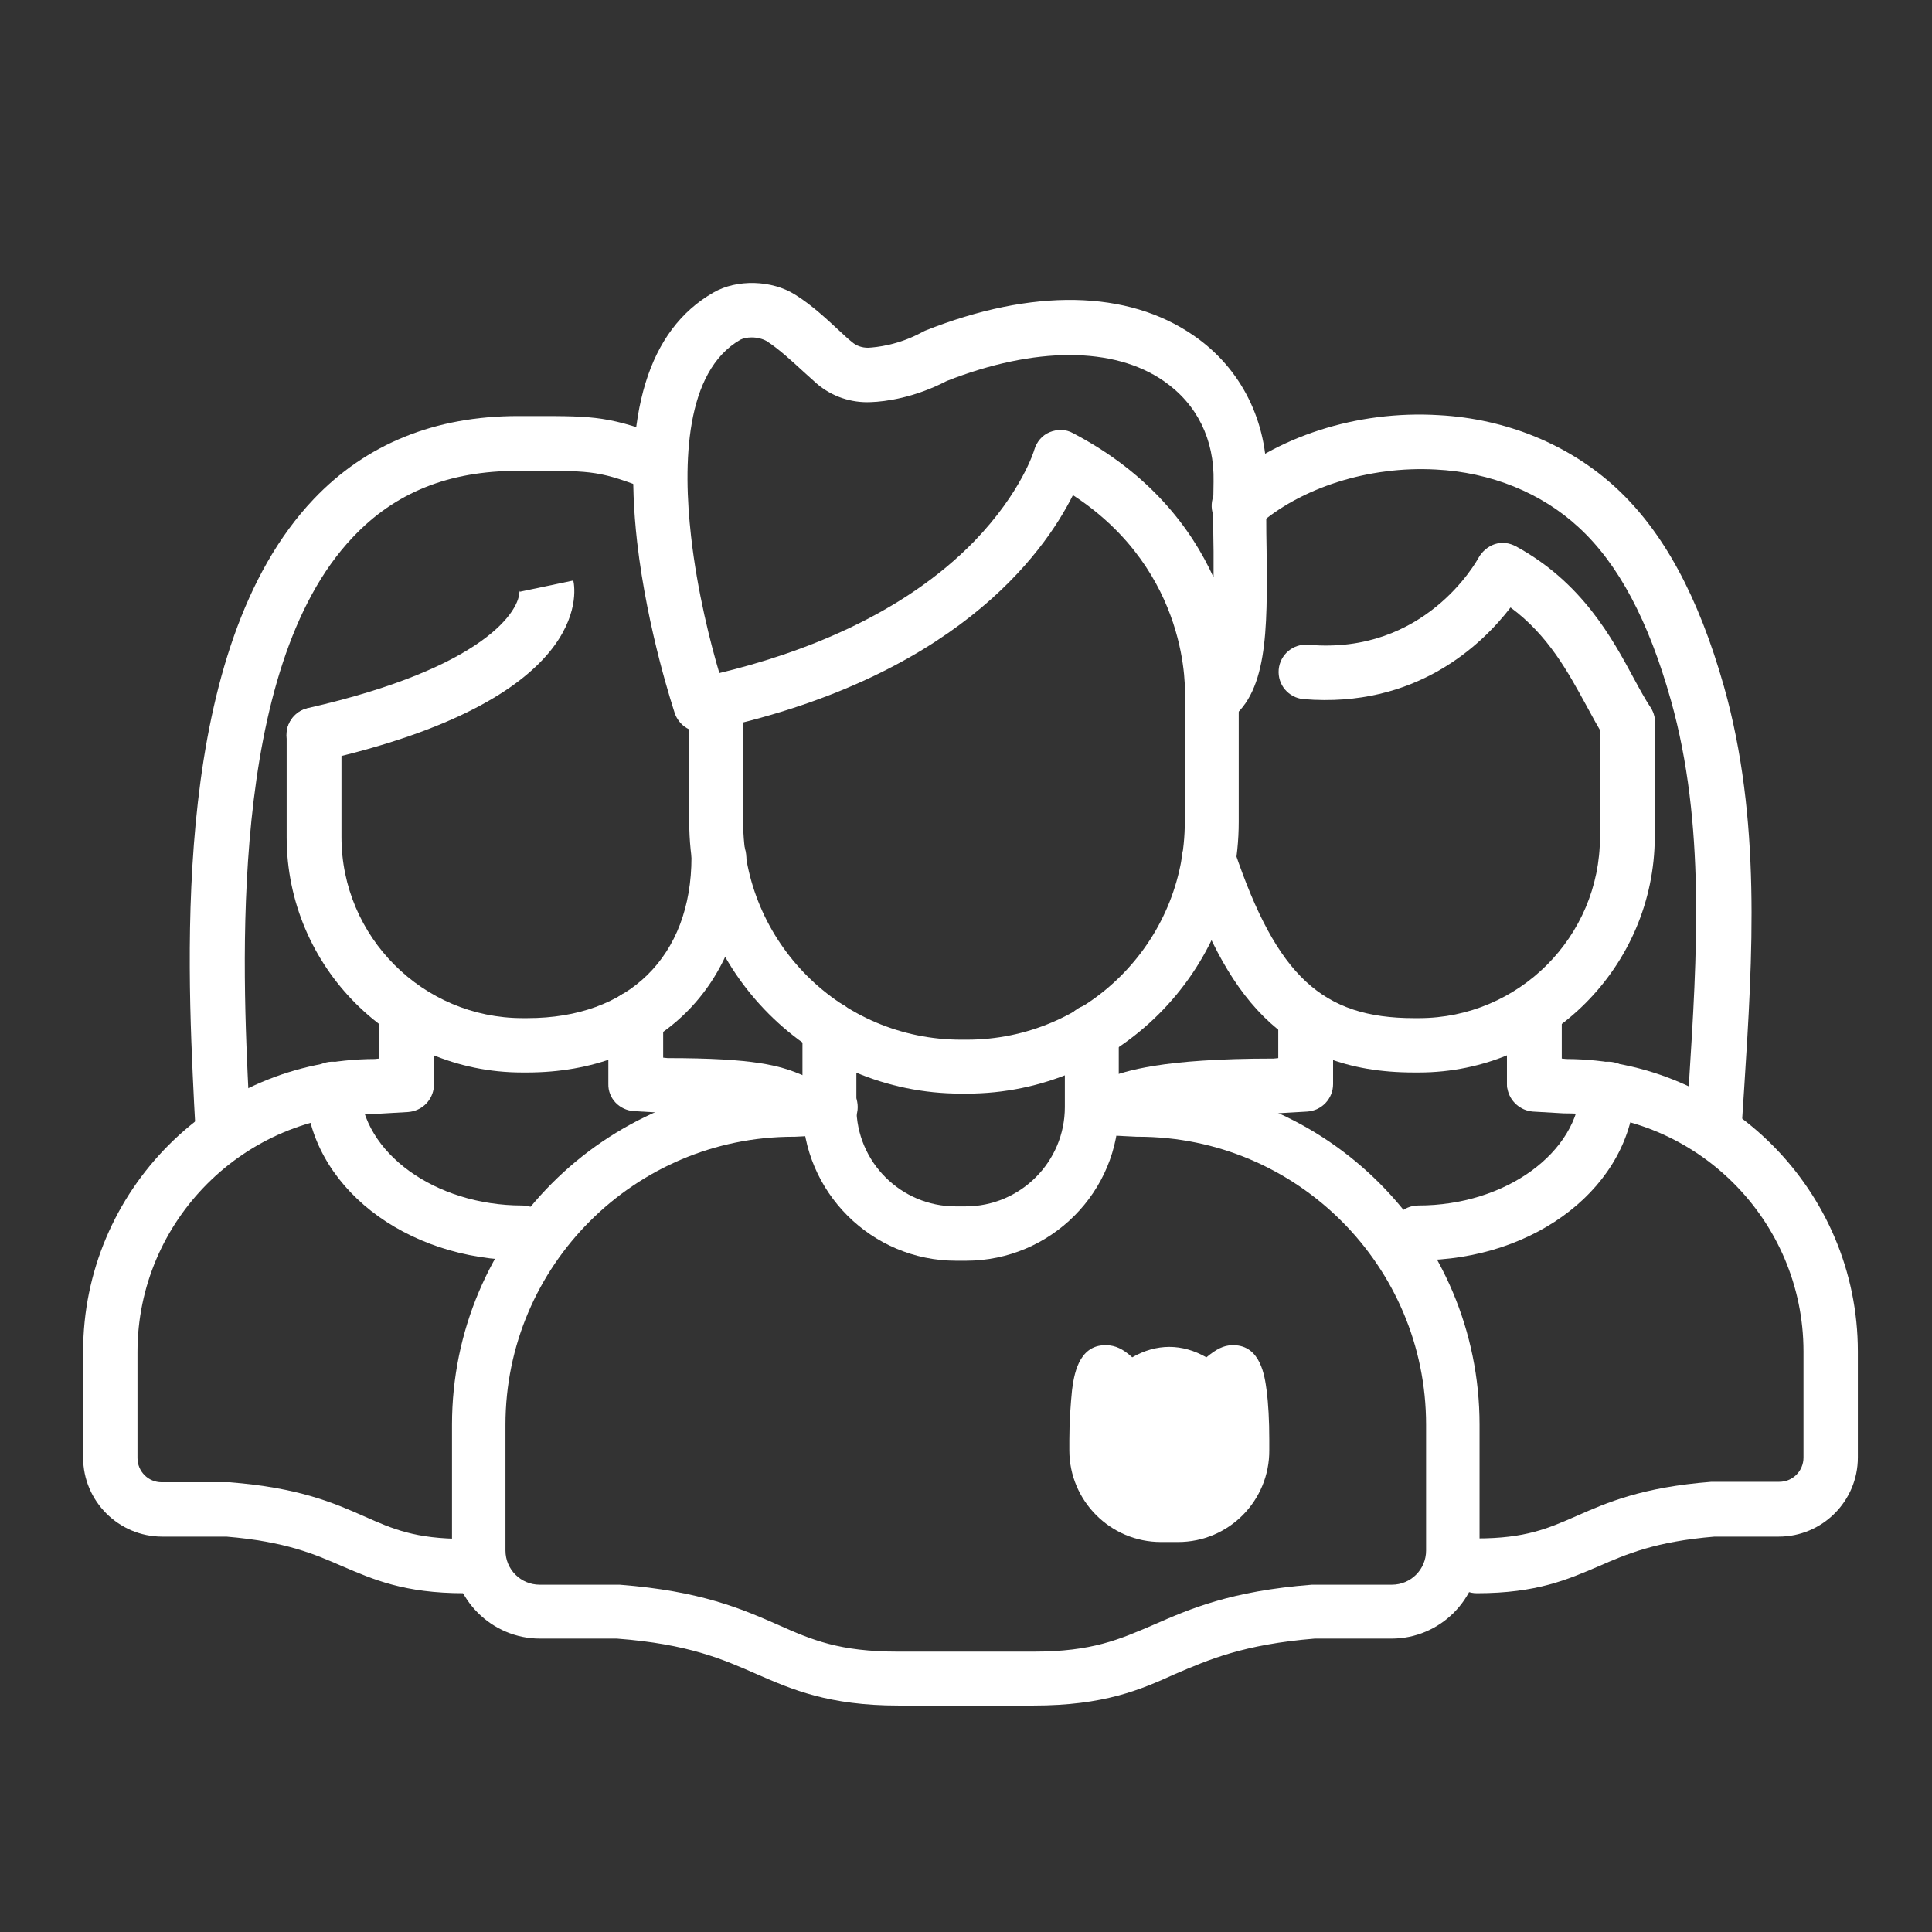
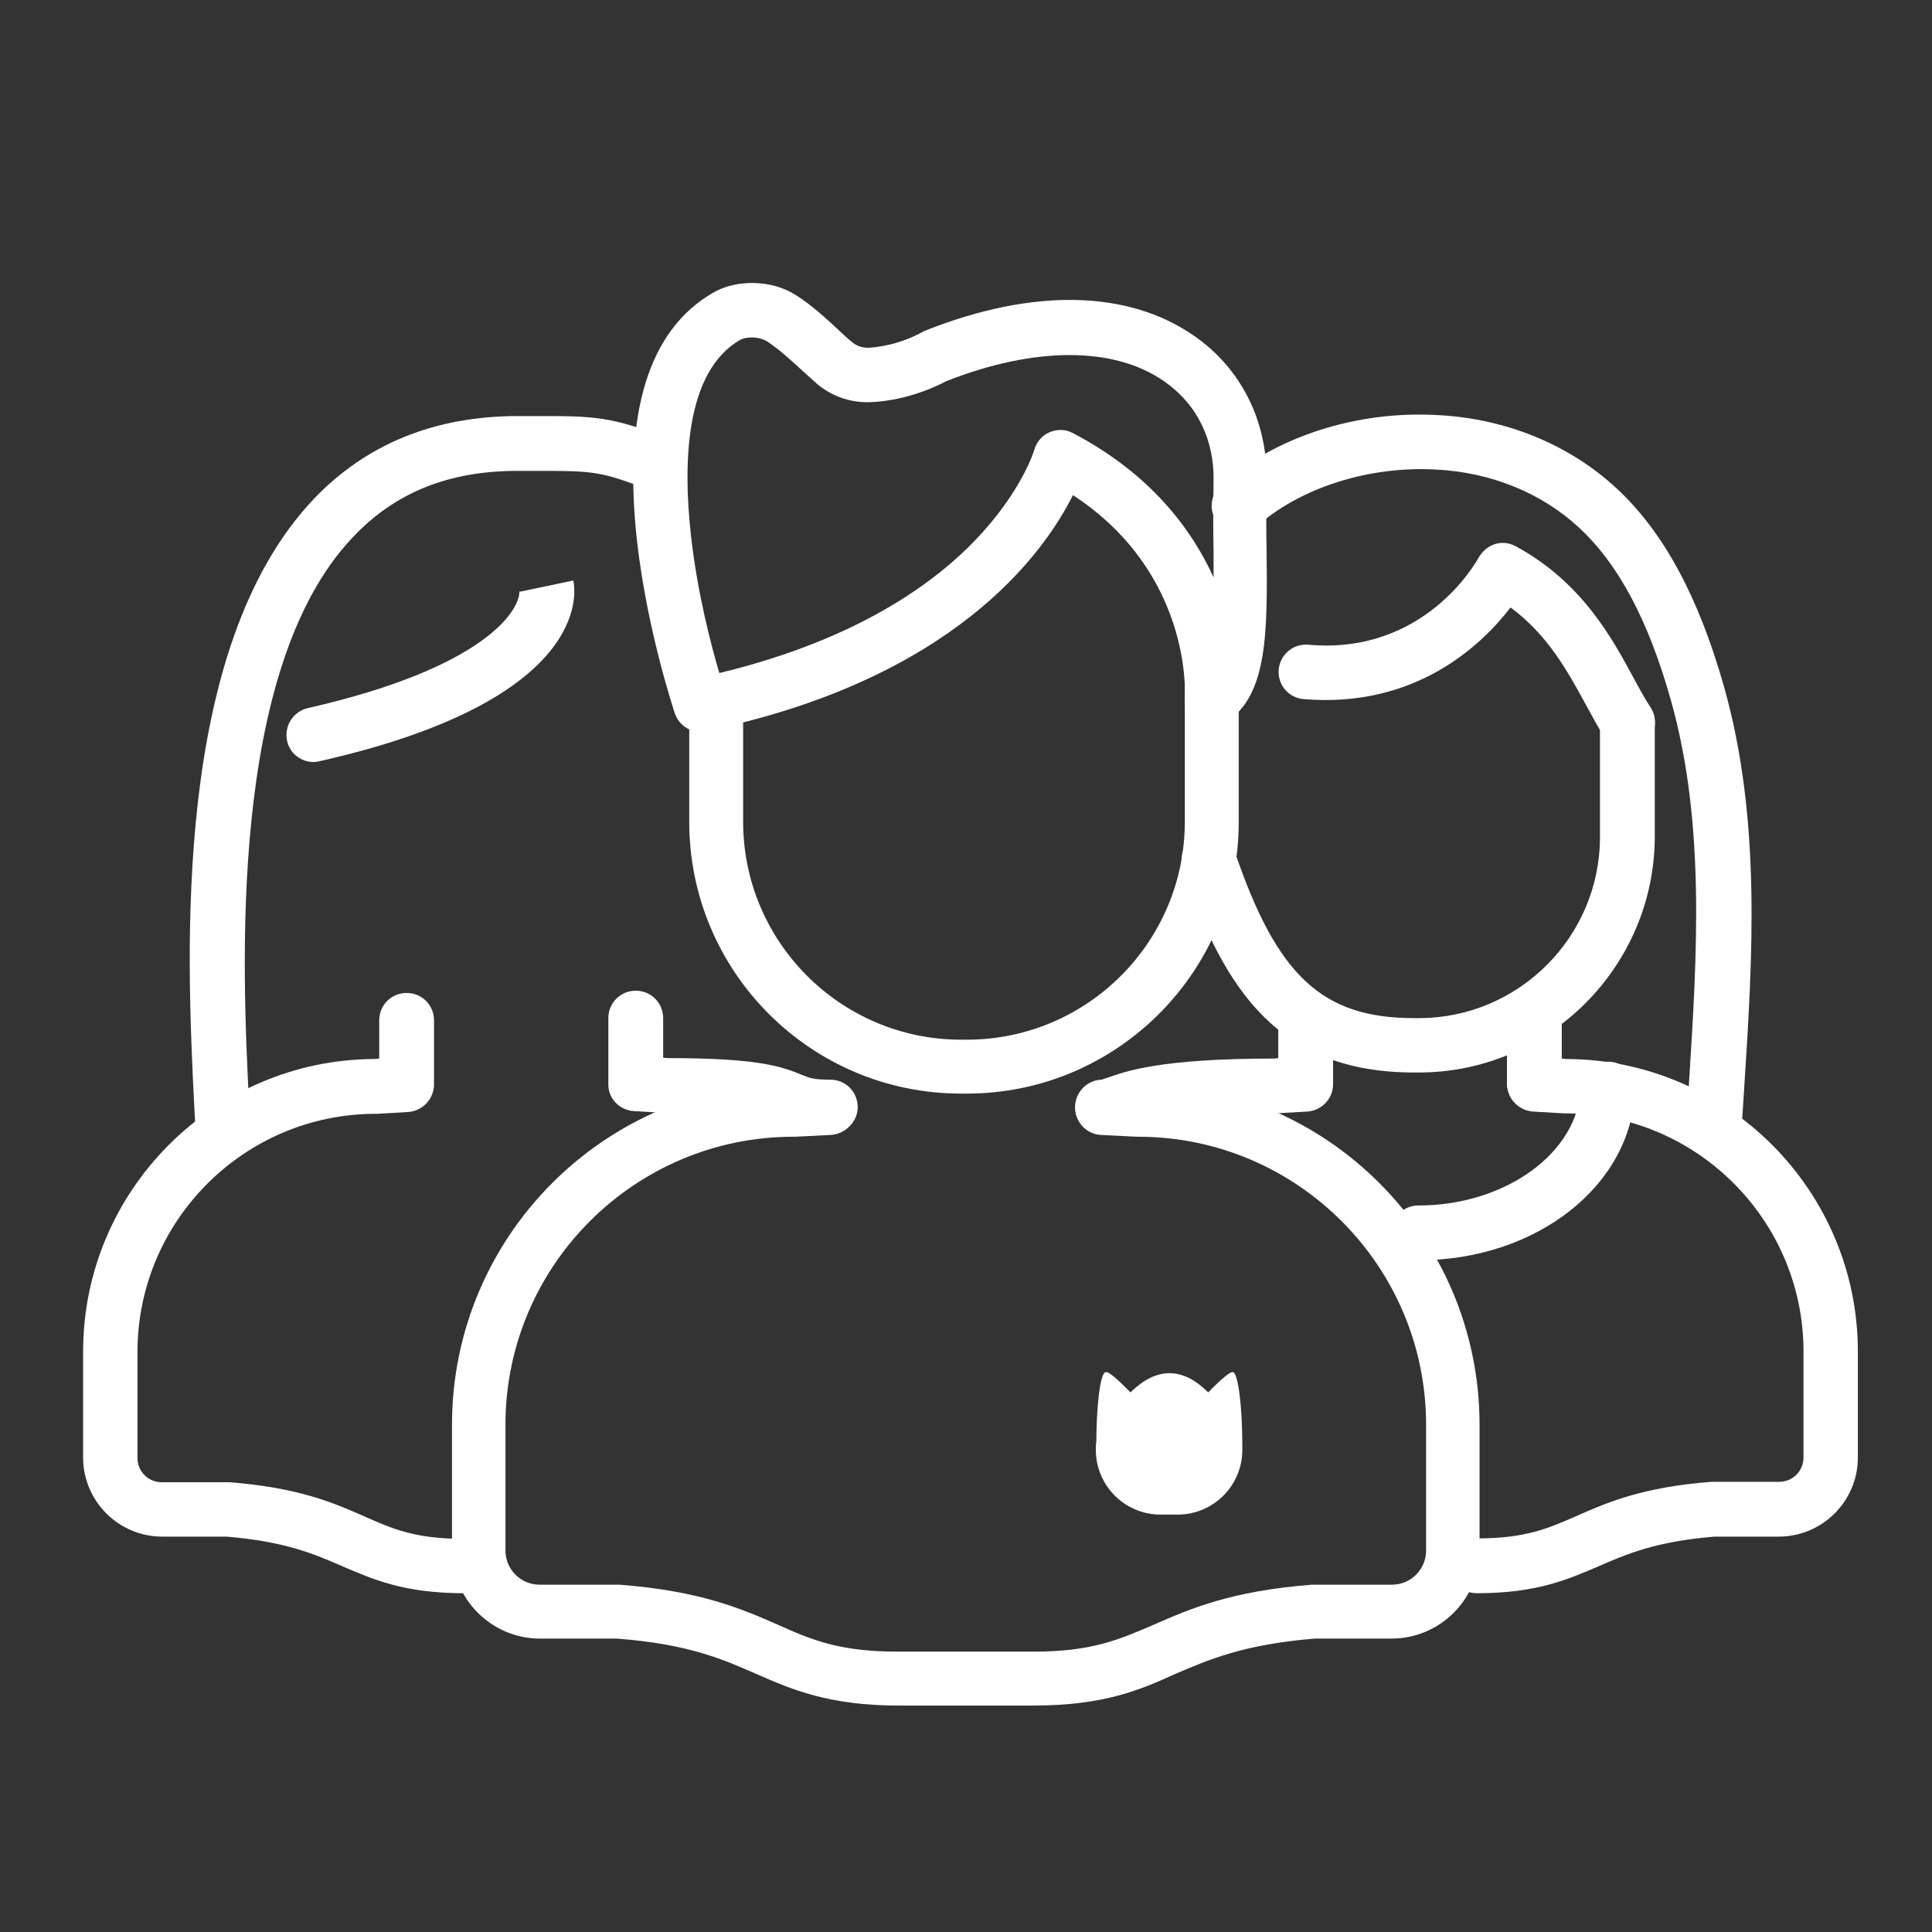
<svg xmlns="http://www.w3.org/2000/svg" version="1.1" id="Layer_1" x="0px" y="0px" width="430px" height="430px" viewBox="0 0 430 430" style="enable-background:new 0 0 430 430;" xml:space="preserve">
  <rect x="0" y="0" width="430" height="430" fill="#333333" stroke="none" />
  <style type="text/css">
	.st0{fill:#FFFFFF;}
</style>
  <path class="st0" d="M49.6,256.9c-3.2,0-5.9-2.5-6.1-5.8c-0.1-1.7-0.2-3.5-0.3-5.5c-1.6-32.9-5-101.2,26.6-134.5  c11.7-12.3,27-18.5,45.5-18.5l3.9,0c13.1,0,16.6,0,29.8,5.1c3.1,1.2,4.7,4.7,3.5,7.9c-1.2,3.1-4.7,4.7-7.9,3.5  c-11-4.3-12.7-4.3-25.4-4.3l-4,0c-15.3,0-27.3,4.8-36.7,14.8C50.6,149,54,216.3,55.4,245c0.1,2,0.2,3.8,0.3,5.5  c0.1,3.4-2.4,6.2-5.8,6.3C49.8,256.9,49.7,256.9,49.6,256.9z" />
  <g>
-     <path class="st0" d="M117.3,238.7h-1.1c-28.9,0-52.4-23.5-52.4-52.4v-22.7c0-3.4,2.7-6.1,6.1-6.1s6.1,2.7,6.1,6.1v22.7   c0,22.2,18.1,40.3,40.3,40.3h1.1c22.5,0,36.5-13.7,36.5-35.8c0-3.4,2.7-6.1,6.1-6.1s6.1,2.7,6.1,6.1   C166,219.4,146.4,238.7,117.3,238.7z" />
    <path class="st0" d="M69.8,169.6c-2.8,0-5.3-1.9-5.9-4.7c-0.7-3.3,1.3-6.5,4.6-7.3c39.6-9,47.4-21.9,47.1-26.2   c0,0.2,0.1,0.3,0.1,0.3l11.9-2.5c0.6,2.7,3.8,26.6-56.4,40.2C70.7,169.5,70.3,169.6,69.8,169.6z" />
  </g>
  <g>
    <path class="st0" d="M103.3,354.6c-13.4,0-20.3-3.1-27.1-6c-6.2-2.7-12.6-5.5-25.8-6.6H36.1c-9.7,0-17.6-7.9-17.6-17.6v-23.6   c0-35.8,29.1-65,64.9-65.1l1-0.1l0-8.5c0-3.4,2.7-6.1,6.1-6.1c0,0,0,0,0,0c3.4,0,6.1,2.7,6.1,6.1l0,14.2c0,0.4,0,0.7-0.1,1.1   c-0.5,2.8-2.8,4.9-5.7,5.1l-6.9,0.4c-0.1,0-0.2,0-0.3,0c-29.2,0-53,23.8-53,53v23.6c0,3,2.4,5.4,5.4,5.4h14.6c0.2,0,0.3,0,0.5,0   c15.4,1.2,23.2,4.6,30,7.6c6.3,2.8,11.3,5,22.2,5c3.4,0,6.1,2.7,6.1,6.1S106.7,354.6,103.3,354.6z" />
    <path class="st0" d="M184.6,252.5c-5.8,0-8.2-0.9-11.1-2.1c-2.7-1.1-6.4-2.7-25.2-2.7c-0.1,0-0.2,0-0.3,0l-6.9-0.4   c-3.2-0.2-5.8-2.8-5.7-6.1l0-14.6c0-3.4,2.7-6.1,6.1-6.1c0,0,0,0,0,0c3.4,0,6.1,2.7,6.1,6.1l0,8.8l1,0.1c19.5,0,25,1.7,29.8,3.7   c1.7,0.7,2.6,1.1,6.4,1.1c3.4,0,6.1,2.7,6.1,6.1S188,252.5,184.6,252.5z" />
-     <path class="st0" d="M116.3,280.5c-26.3,0-47.5-16.7-48.3-37.9c-0.1-3.4,2.5-6.2,5.8-6.3c3.3-0.1,6.2,2.5,6.3,5.8   c0.5,14.5,16.8,26.2,36.1,26.2c3.4,0,6.1,2.7,6.1,6.1S119.6,280.5,116.3,280.5z" />
  </g>
  <path class="st0" d="M381.4,256.9c-0.1,0-0.2,0-0.4,0c-3.3-0.2-5.9-3.1-5.7-6.4c0.2-3.1,0.4-6.2,0.6-9.3c1.8-28.4,3.7-57.9-4-85.3  c-5-17.8-11.7-30.4-20.5-38.5c-8.3-7.7-19.6-12.3-31.9-12.9c-14.8-0.8-30,4-39.7,12.6c-2.5,2.2-6.3,2-8.6-0.5  c-2.2-2.5-2-6.3,0.5-8.6c12.1-10.8,30.3-16.7,48.5-15.6c15.1,0.8,29.1,6.6,39.5,16.2c10.5,9.7,18.3,24.1,24,44.2  c8.3,29.4,6.4,59.9,4.5,89.4c-0.2,3.1-0.4,6.2-0.6,9.2C387.3,254.4,384.6,256.9,381.4,256.9z" />
  <g>
    <path class="st0" d="M315.8,238.7h-1.1c-29.9,0-42.2-18.1-51.4-45.3c-1.1-3.2,0.6-6.6,3.8-7.7c3.2-1.1,6.6,0.6,7.7,3.8   c9.4,27.7,19.5,37.1,39.9,37.1h1.1c22.2,0,40.3-18.1,40.3-40.3v-25.4c0-3.4,2.7-6.1,6.1-6.1s6.1,2.7,6.1,6.1v25.4   C368.2,215.1,344.7,238.7,315.8,238.7z" />
    <path class="st0" d="M362.2,166.9c-2,0-4-1-5.1-2.8c-1.4-2.2-2.7-4.6-4.1-7.2c-4-7.3-8.4-15.5-16.8-21.7   c-6.3,8.2-21,22.5-46.1,20.4c-3.3-0.3-5.8-3.2-5.5-6.6c0.3-3.3,3.2-5.8,6.6-5.5c25.9,2.3,37.4-18.5,37.9-19.4   c0.8-1.4,2.1-2.5,3.6-3c1.6-0.5,3.2-0.3,4.7,0.5c14.7,8,21.4,20.4,26.3,29.5c1.3,2.4,2.5,4.6,3.7,6.4c1.8,2.8,1,6.6-1.9,8.4   C364.4,166.6,363.3,166.9,362.2,166.9z" />
  </g>
  <g>
    <path class="st0" d="M328.7,354.6c-3.4,0-6.1-2.7-6.1-6.1s2.7-6.1,6.1-6.1c10.8,0,15.8-2.2,22.2-5c6.8-3,14.6-6.4,30-7.6   c0.2,0,0.3,0,0.5,0h14.6c3,0,5.4-2.4,5.4-5.4v-23.6c0-29.2-23.8-53-53-53c-0.1,0-0.2,0-0.3,0l-6.9-0.4c-2.8-0.2-5.2-2.3-5.7-5.1   c-0.1-0.3-0.1-0.7-0.1-1l0-14.2c0-3.4,2.7-6.1,6.1-6.1c0,0,0,0,0,0c3.4,0,6.1,2.7,6.1,6.1l0,8.5l1,0.1   c35.8,0.1,64.9,29.3,64.9,65.1v23.6c0,9.7-7.9,17.6-17.6,17.6h-14.3c-13.2,1.1-19.6,3.9-25.8,6.6   C349,351.5,342.1,354.6,328.7,354.6z" />
    <path class="st0" d="M245.4,252.5c-3.4,0-6.1-2.7-6.1-6.1c0-3.3,2.6-6,5.9-6.1c0.2-0.1,0.8-0.3,1.2-0.4c4.2-1.5,11.9-4.3,37.1-4.3   l1-0.1l0-8.8c0-3.4,2.7-6.1,6.1-6.1c0,0,0,0,0,0c3.4,0,6.1,2.7,6.1,6.1l0,14.6c0,3.2-2.5,5.9-5.8,6.1l-6.9,0.4c-0.1,0-0.2,0-0.3,0   c-23.1,0-29.8,2.4-33.1,3.6C249.1,252,247.5,252.5,245.4,252.5z" />
    <path class="st0" d="M315.7,280.5c-3.4,0-6.1-2.7-6.1-6.1s2.7-6.1,6.1-6.1c19.4,0,35.6-11.8,36.1-26.2c0.1-3.4,3-5.9,6.3-5.8   c3.4,0.1,6,2.9,5.8,6.3C363.2,263.8,342,280.5,315.7,280.5z" />
  </g>
  <g>
    <g>
      <g>
        <path class="st0" d="M215.2,243.4h-1.3c-33.4,0-60.5-27.1-60.5-60.5v-26.7c0-3.3,2.7-6,6-6s6,2.7,6,6v26.7     c0,26.7,21.7,48.5,48.5,48.5h1.3c26.7,0,48.5-21.7,48.5-48.5V153c0-3.3,2.7-6,6-6s6,2.7,6,6v29.9     C275.7,216.3,248.5,243.4,215.2,243.4z" />
        <path class="st0" d="M155.9,162.9c-2.5,0-4.8-1.6-5.7-4.1c-0.2-0.7-6.1-18.2-8.4-38.2c-3.2-28.5,2.5-47.2,17-55.5     c5.2-3,13-2.8,18.2,0.5c3.7,2.3,7.1,5.5,9.9,8.1c1,0.9,1.9,1.8,2.7,2.4c1,0.9,2.3,1.3,3.6,1.3c1.9-0.1,6.8-0.6,12.1-3.5     c0.2-0.1,0.4-0.2,0.6-0.3c23.9-9.5,45.1-9.1,59.8,1.1c10.6,7.3,16.5,19.2,16.2,32.5c-0.1,5.3-0.1,10.3,0,15.2     c0.2,18.1,0.3,32.4-9,38.3c-1.9,1.2-4.3,1.2-6.3,0.1c-1.9-1.2-3.1-3.3-2.9-5.5c0.1-1.3,1.3-28-24.9-45.1     c-6.6,13.2-26.7,41.1-81.7,52.5C156.7,162.9,156.3,162.9,155.9,162.9z M167.3,75.1c-1,0-1.9,0.2-2.5,0.5     c-12.4,7.1-12.8,27.7-11,43.7c1.4,12.5,4.4,24.1,6.3,30.5c17.9-4.3,40.7-12.8,56.8-29.4c10.5-10.9,13.3-20.2,13.3-20.3     c0.5-1.7,1.7-3.2,3.4-3.9c1.7-0.7,3.6-0.7,5.2,0.2c17,8.9,26.3,21.1,31.3,32.1c0-1.9,0-3.9,0-5.8c-0.1-5-0.1-10.1,0-15.5     c0.2-9.4-3.7-17.3-11.1-22.4c-11.1-7.7-28.7-7.7-48.3,0c-7.1,3.7-13.6,4.6-16.9,4.7c-4.3,0.2-8.6-1.2-12-4.1     c-0.9-0.8-1.9-1.7-3-2.7c-2.4-2.2-5.4-5-8.2-6.8C169.7,75.4,168.5,75.1,167.3,75.1z" />
      </g>
      <g>
-         <path class="st0" d="M262.2,343.2h-3.8c-11.3,0-20.4-9.2-20.4-20.4v-0.9c0-0.1,0-0.1,0-0.2c0-0.2,0-0.5,0-0.7v-0.3     c0-0.1,0-0.1,0-0.2c0-4.2,0.3-8.1,0.6-11.1c0.4-3,1.3-10,7.4-10h0.2c0.1,0,0.1,0,0.2,0c1.8,0.1,3.4,0.7,5.6,2.7     c5.4-3.1,11.1-3.1,16.5,0c2.3-1.9,3.8-2.6,5.6-2.7c0.1,0,0.1,0,0.2,0h0.2c6.1,0,7,7,7.4,10c0.4,3,0.6,6.9,0.6,11     c0,0.1,0,0.2,0,0.3v2C282.6,334,273.5,343.2,262.2,343.2z M250.1,321v1.7c0,4.6,3.8,8.4,8.4,8.4h3.8c4.6,0,8.4-3.8,8.4-8.4v-1     c0-2.3-0.1-4.3-0.1-6c-0.4,0.1-0.9,0.2-1.4,0.2c-1.6,0-3.1-0.6-4.3-1.7c-3.4-3.3-5.5-3.4-8.9,0c-1.1,1.1-2.7,1.7-4.3,1.7     c-0.5,0-0.9-0.1-1.4-0.2C250.1,317.3,250.1,319.1,250.1,321z M276.9,310.8L276.9,310.8L276.9,310.8z M215,280.6h-2.2     c-18.8,0-34.2-15.3-34.2-34.2v-17.6c0-3.3,2.7-6,6-6s6,2.7,6,6v17.6c0,12.2,9.9,22.1,22.1,22.1h2.2c12.2,0,22.1-9.9,22.1-22.1     v-16.8c0-3.3,2.7-6,6-6s6,2.7,6,6v16.8C249.2,265.3,233.8,280.6,215,280.6z" />
        <path class="st0" d="M244,321.7c0-9,0.9-16.3,2.1-16.3h0.2c0.5,0,2.1,1.2,5.3,4.5c5.8-5.7,11.6-5.7,17.3,0     c3.2-3.3,4.9-4.5,5.3-4.5h0.2c1.1,0,2.1,7.3,2.1,16.3v-1v2c0,8-6.5,14.4-14.4,14.4h-3.8c-8,0-14.4-6.5-14.4-14.4v-2" />
        <path class="st0" d="M230,379.6H200c-15.6,0-23.8-3.6-31.6-7c-7.5-3.3-15.2-6.7-31.1-7.9h-17.1c-10.8,0-19.6-8.8-19.6-19.6v-28     c0-41.9,34-76,75.9-76.1l7.8-0.4c3.3-0.2,6.1,2.4,6.3,5.7s-2.4,6.1-5.7,6.3l-8,0.4c-0.1,0-0.2,0-0.3,0     c-35.3,0-64.1,28.7-64.1,64.1v28c0,4.2,3.4,7.6,7.6,7.6h17.3c0.2,0,0.3,0,0.5,0c18.1,1.4,27.2,5.4,35.2,8.9     c7.6,3.4,13.7,6,26.8,6H230c13.1,0,19.1-2.7,26.8-6c8-3.5,17.1-7.5,35.2-8.9c0.2,0,0.3,0,0.5,0h17.3c4.2,0,7.6-3.4,7.6-7.6v-28     c0-35.3-28.7-64.1-64.1-64.1c-0.1,0-0.2,0-0.3,0l-8-0.4c-3.3-0.2-5.8-3-5.7-6.3s3-5.9,6.3-5.7l7.8,0.4     c41.9,0.1,75.9,34.2,75.9,76.1v28c0,10.8-8.8,19.6-19.6,19.6h-17.1c-15.9,1.3-23.6,4.7-31.1,7.9     C253.8,376.1,245.7,379.6,230,379.6z" />
      </g>
    </g>
  </g>
</svg>